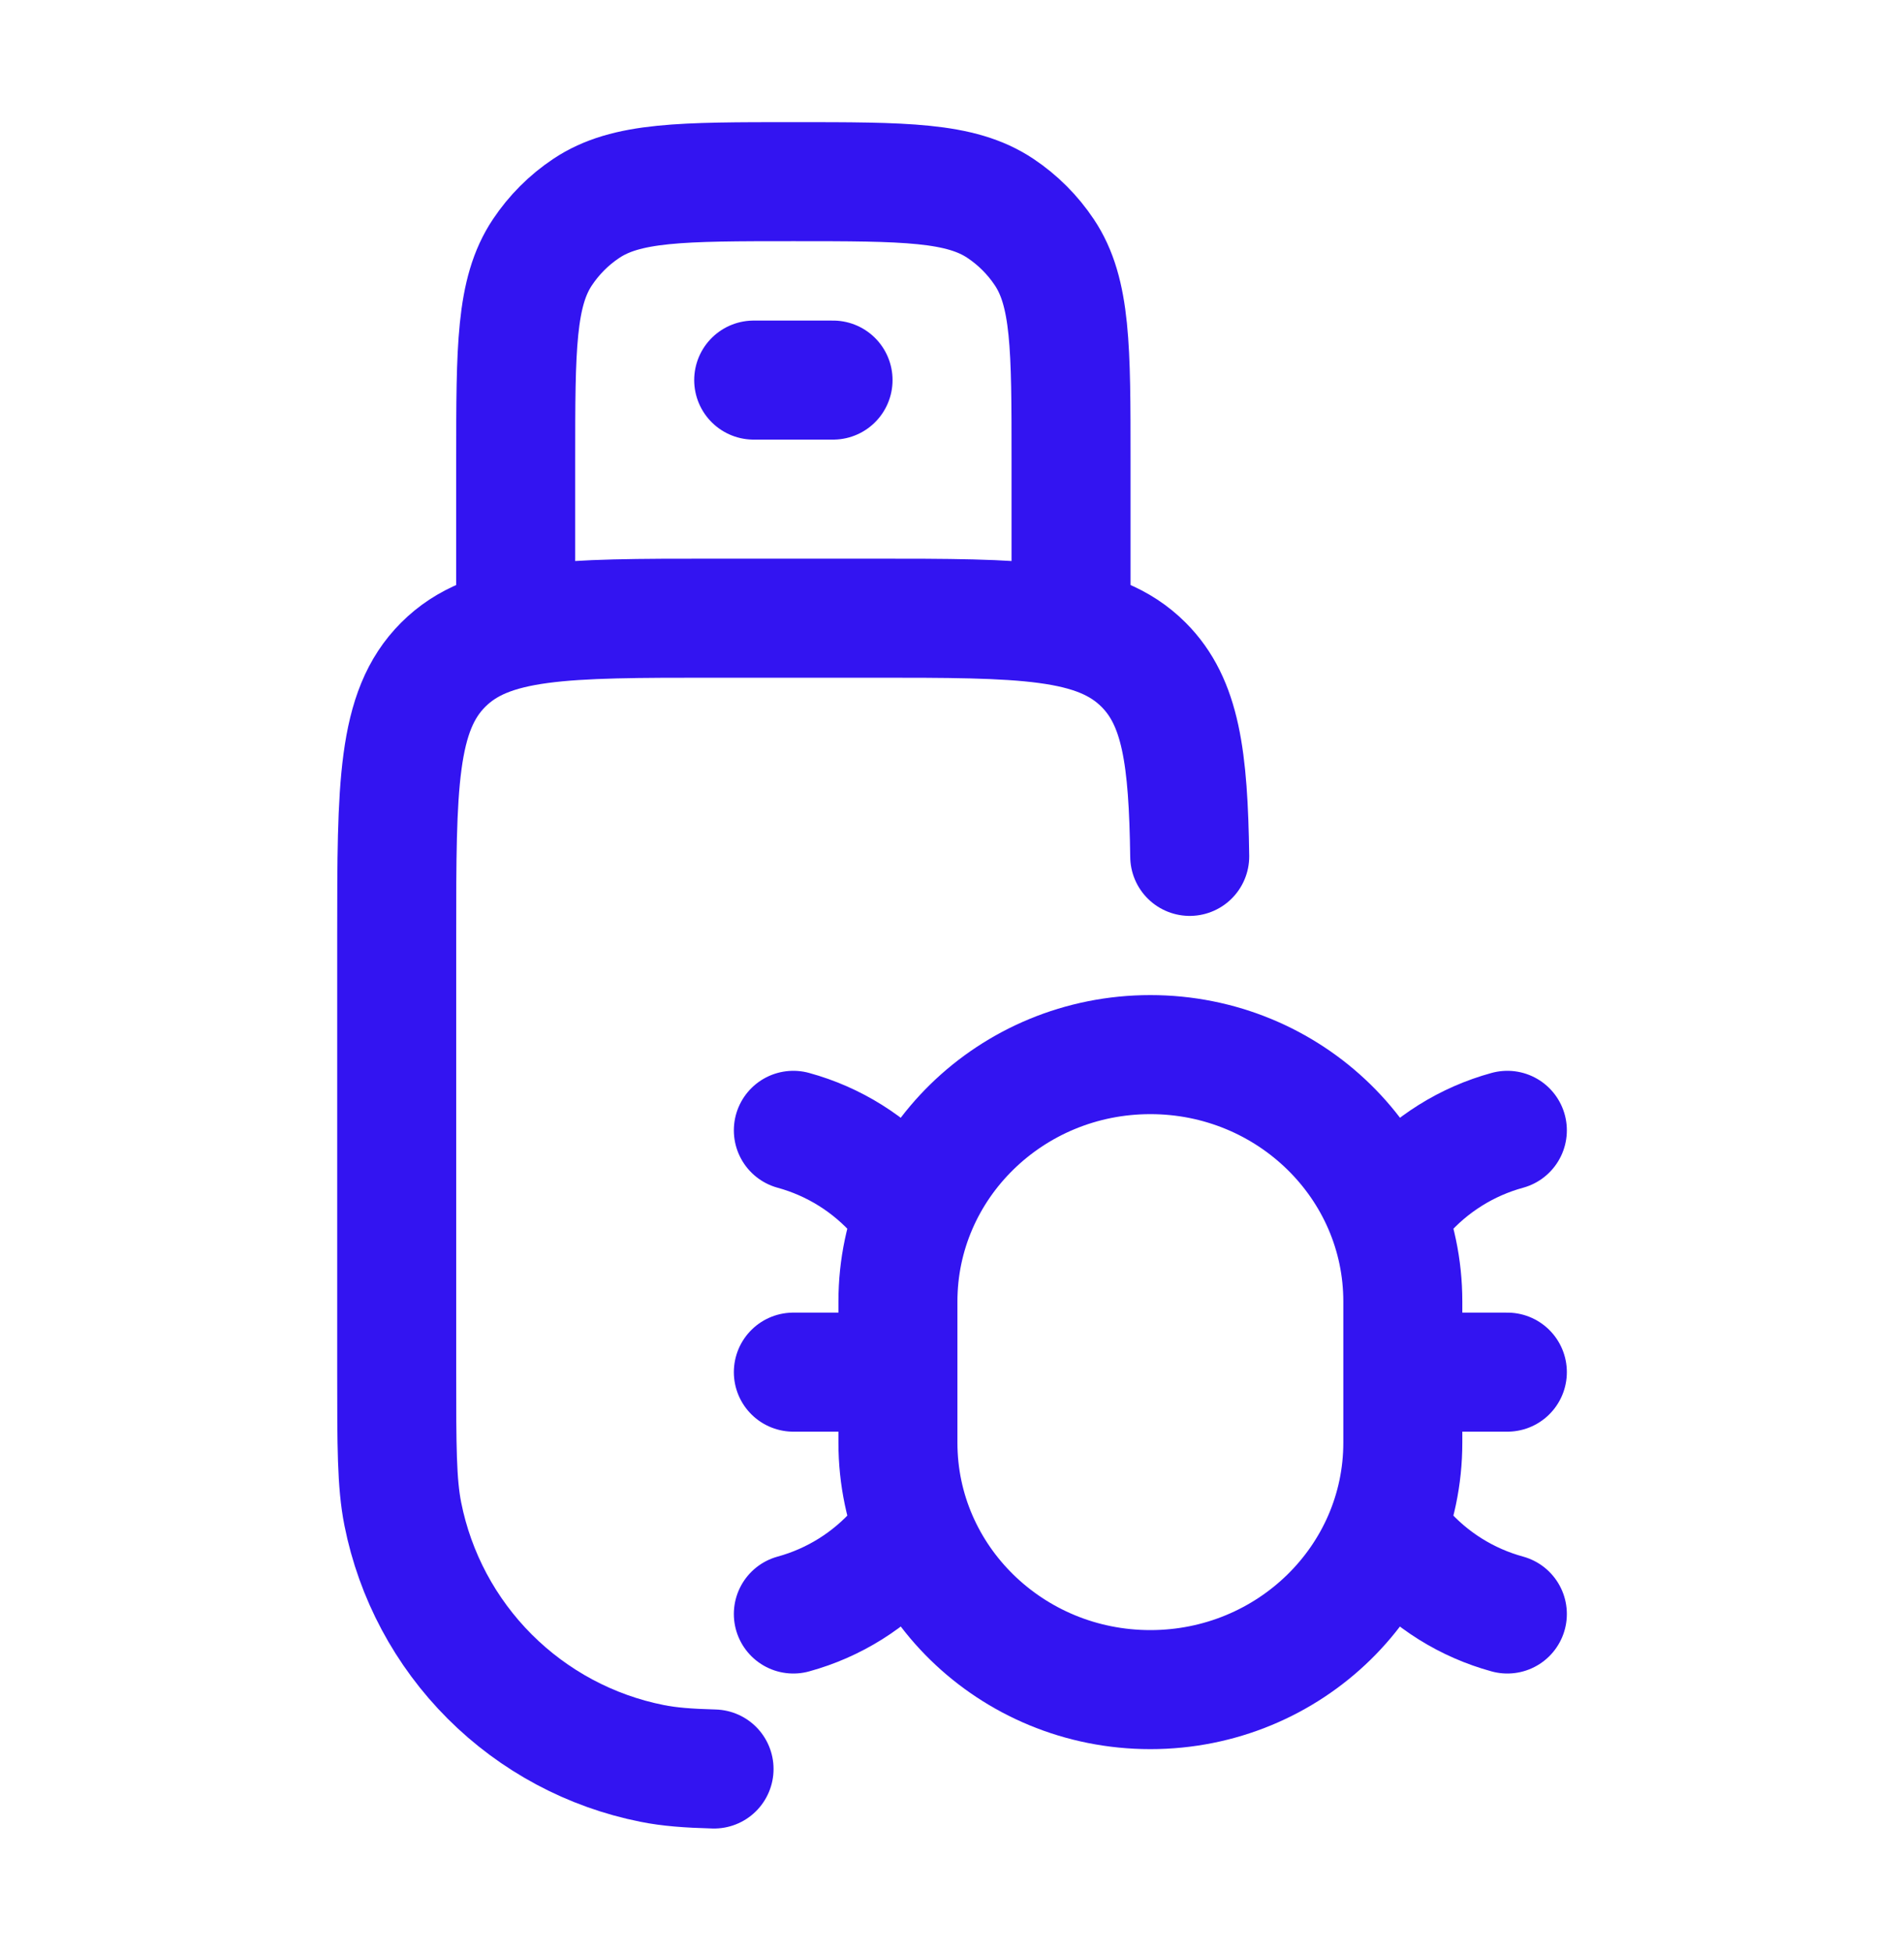
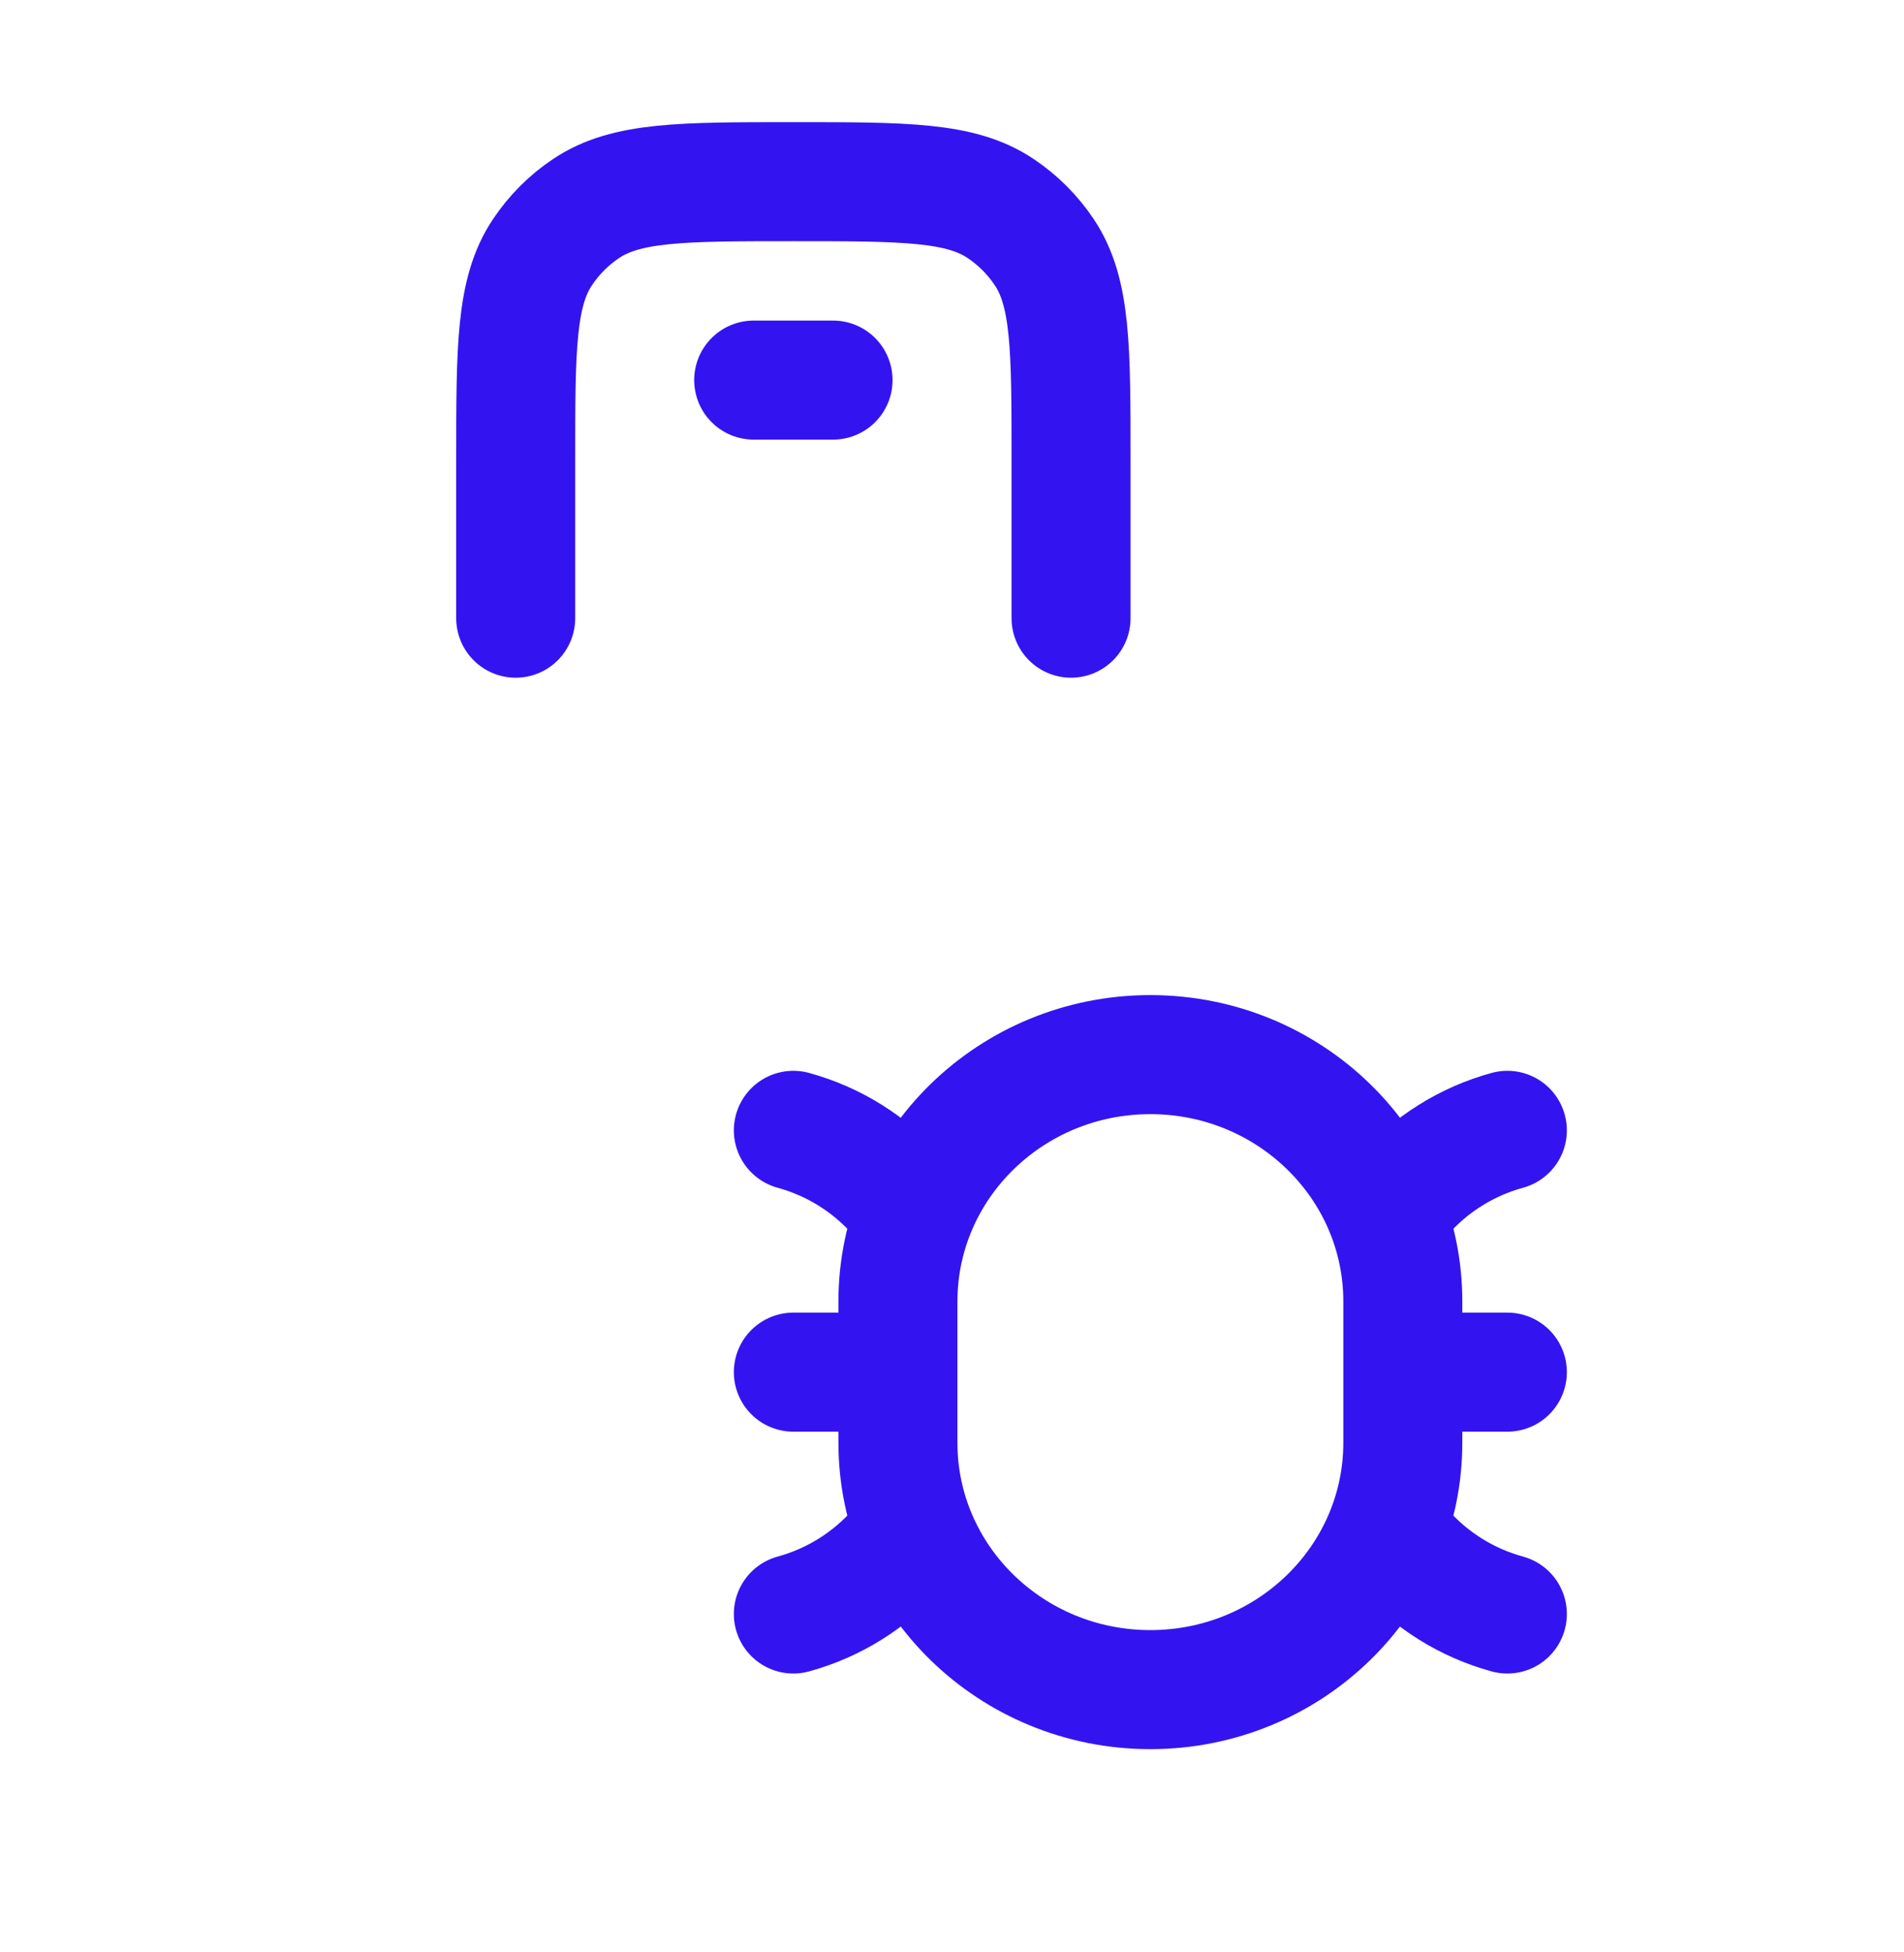
<svg xmlns="http://www.w3.org/2000/svg" width="40" height="41" viewBox="0 0 40 41" fill="none">
  <path d="M22.501 12.982V9.649C22.501 7.309 22.501 6.137 21.939 5.297C21.696 4.933 21.383 4.62 21.019 4.377C20.179 3.815 19.007 3.815 16.667 3.815C14.327 3.815 13.156 3.815 12.316 4.377C11.951 4.62 11.639 4.933 11.396 5.297C10.834 6.137 10.834 7.309 10.834 9.649V12.982M15.834 7.982H17.501M29.471 25.112C30.052 24.448 30.816 23.97 31.667 23.737M18.864 25.112C18.282 24.448 17.518 23.97 16.667 23.737M29.471 32.52C30.052 33.184 30.816 33.661 31.667 33.894M18.864 32.519C18.282 33.183 17.518 33.661 16.667 33.894M29.471 28.815H31.667M18.864 28.815H16.667M24.167 35.482C21.239 35.482 18.864 33.16 18.864 30.297V27.332C18.864 24.469 21.239 22.147 24.167 22.147C27.096 22.147 29.471 24.469 29.471 27.332V30.295C29.471 33.159 27.096 35.482 24.167 35.482Z" stroke="#3314F1" stroke-width="2.5" stroke-linecap="round" stroke-linejoin="round" />
-   <path d="M24.994 17.984C24.964 15.917 24.811 14.745 24.024 13.959C23.047 12.982 21.477 12.982 18.334 12.982H15.001C11.857 12.982 10.287 12.982 9.311 13.959C8.334 14.935 8.334 16.509 8.334 19.652V28.822C8.334 30.372 8.334 31.147 8.462 31.792C8.719 33.086 9.354 34.274 10.287 35.207C11.219 36.139 12.407 36.775 13.701 37.032C14.057 37.104 14.454 37.134 15.001 37.149" stroke="#3314F1" stroke-width="2.5" stroke-linecap="round" stroke-linejoin="round" />
</svg>